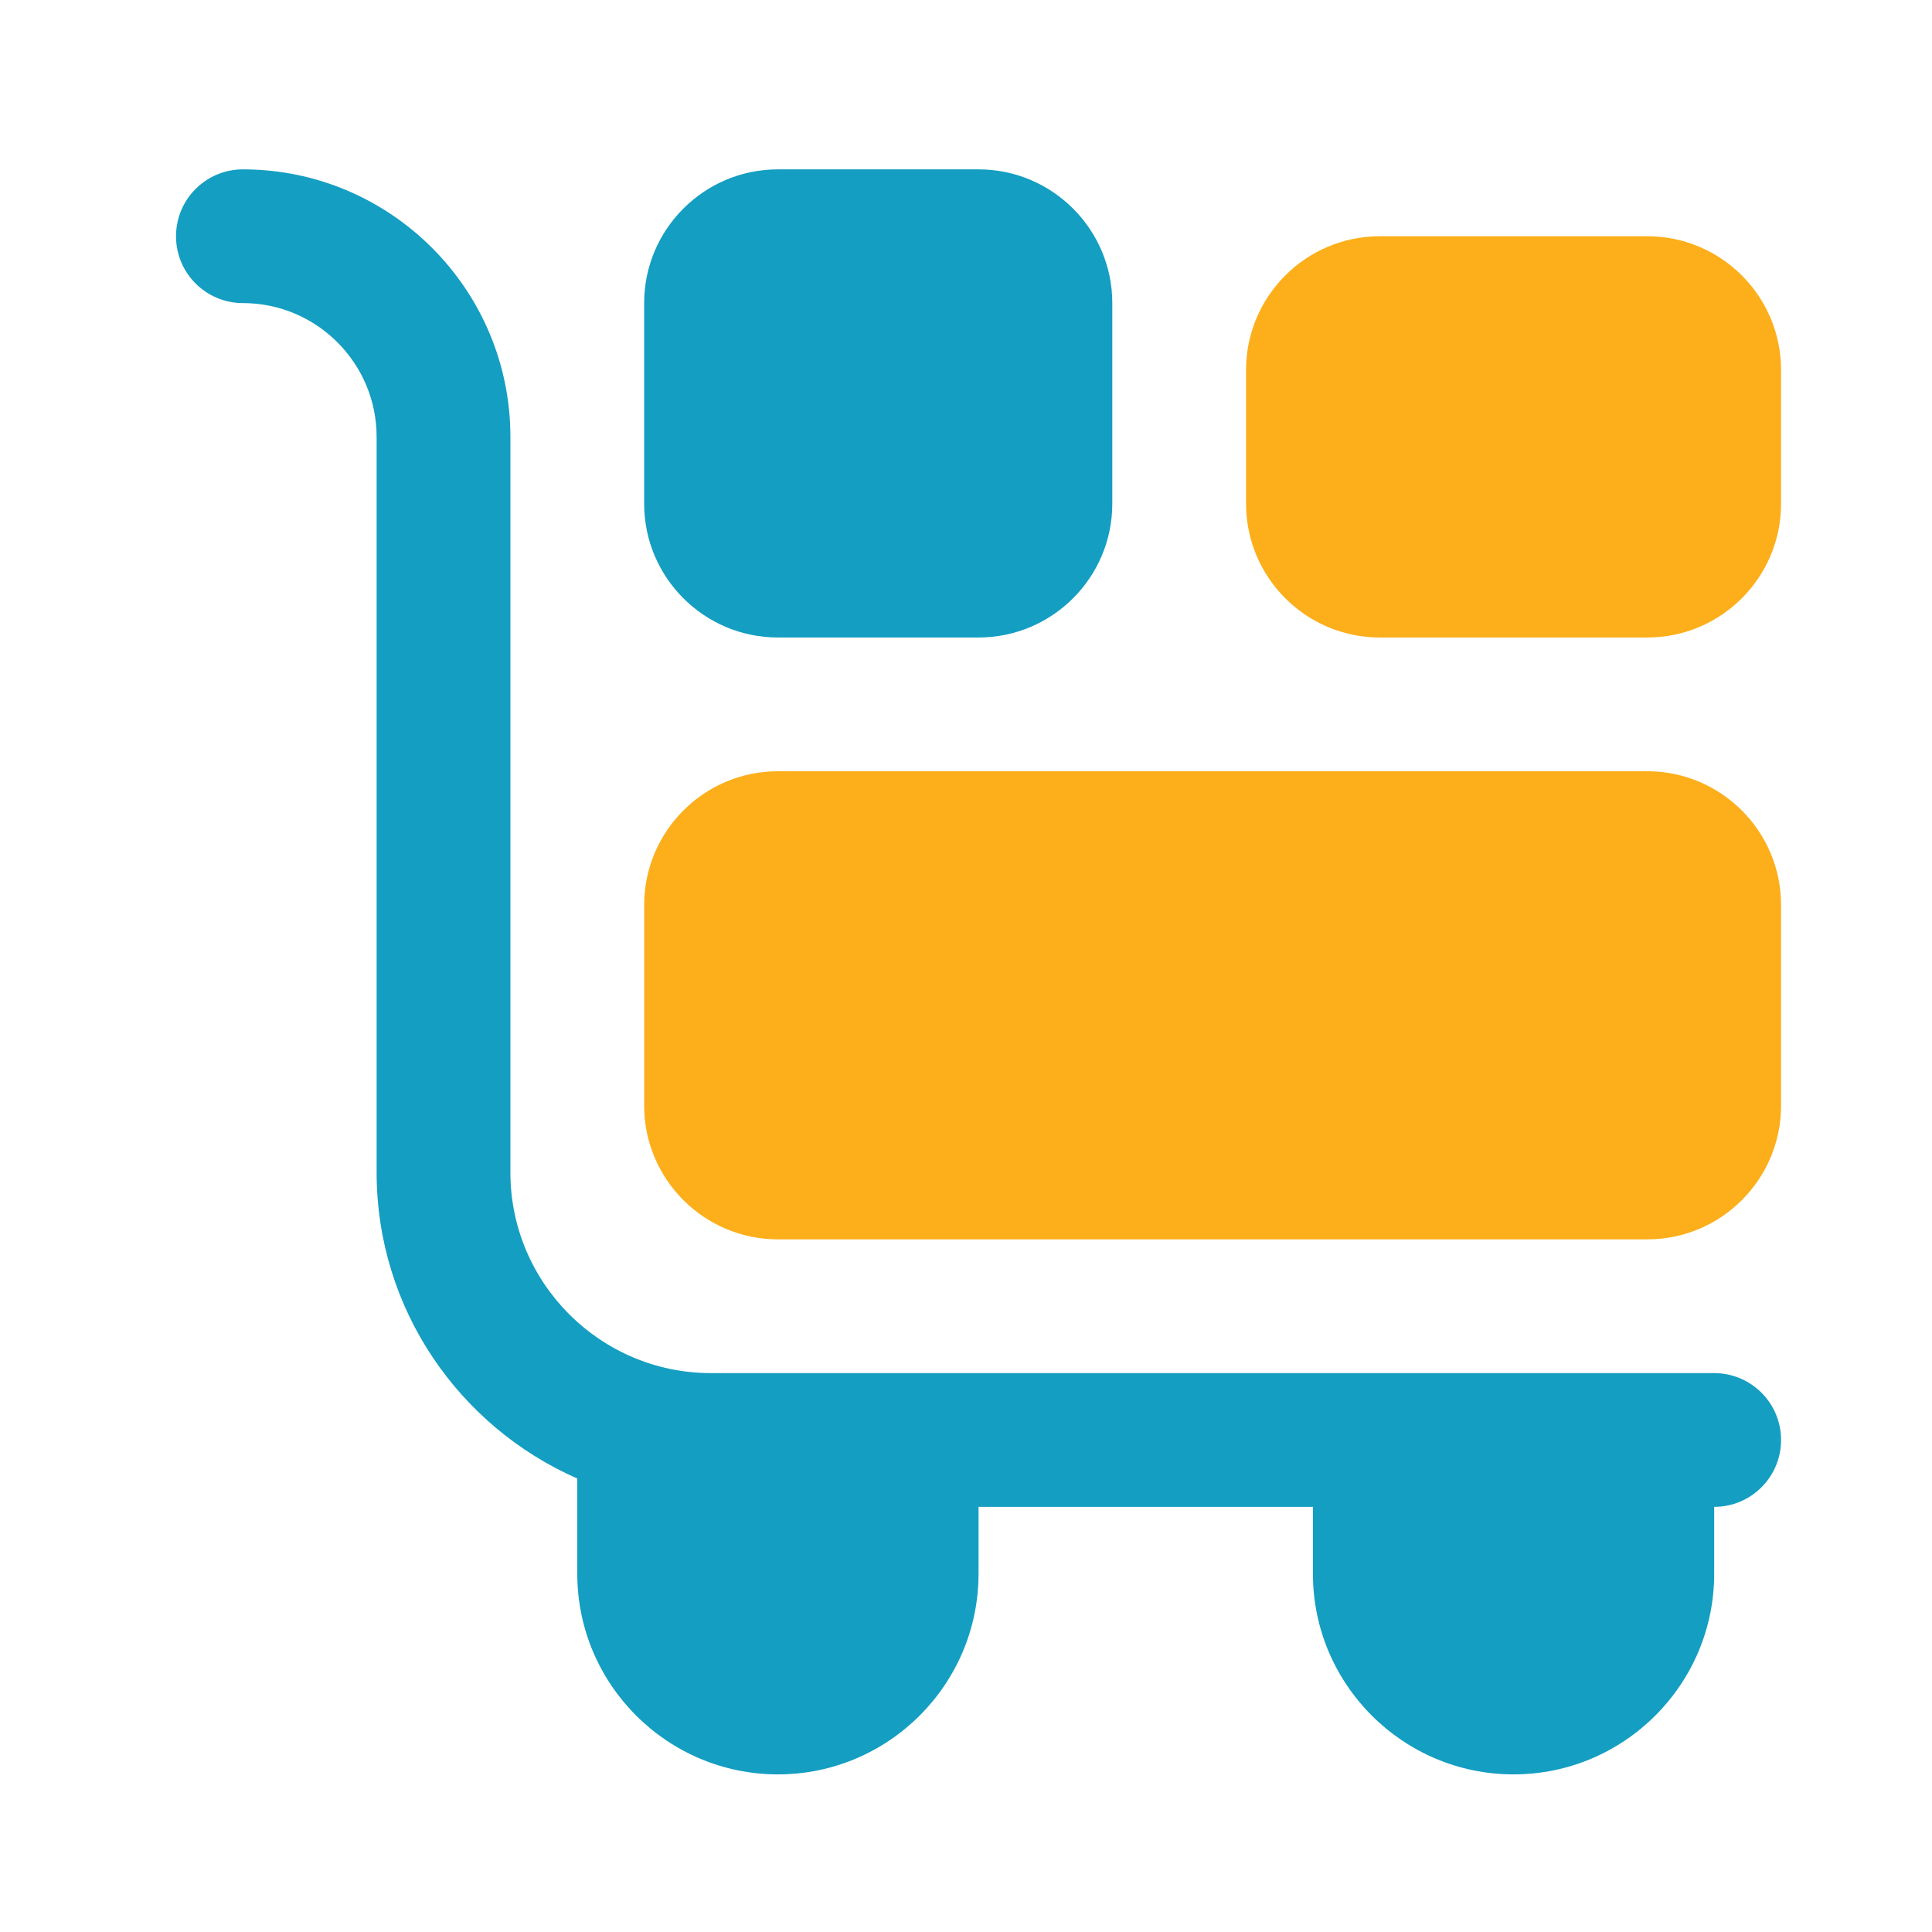
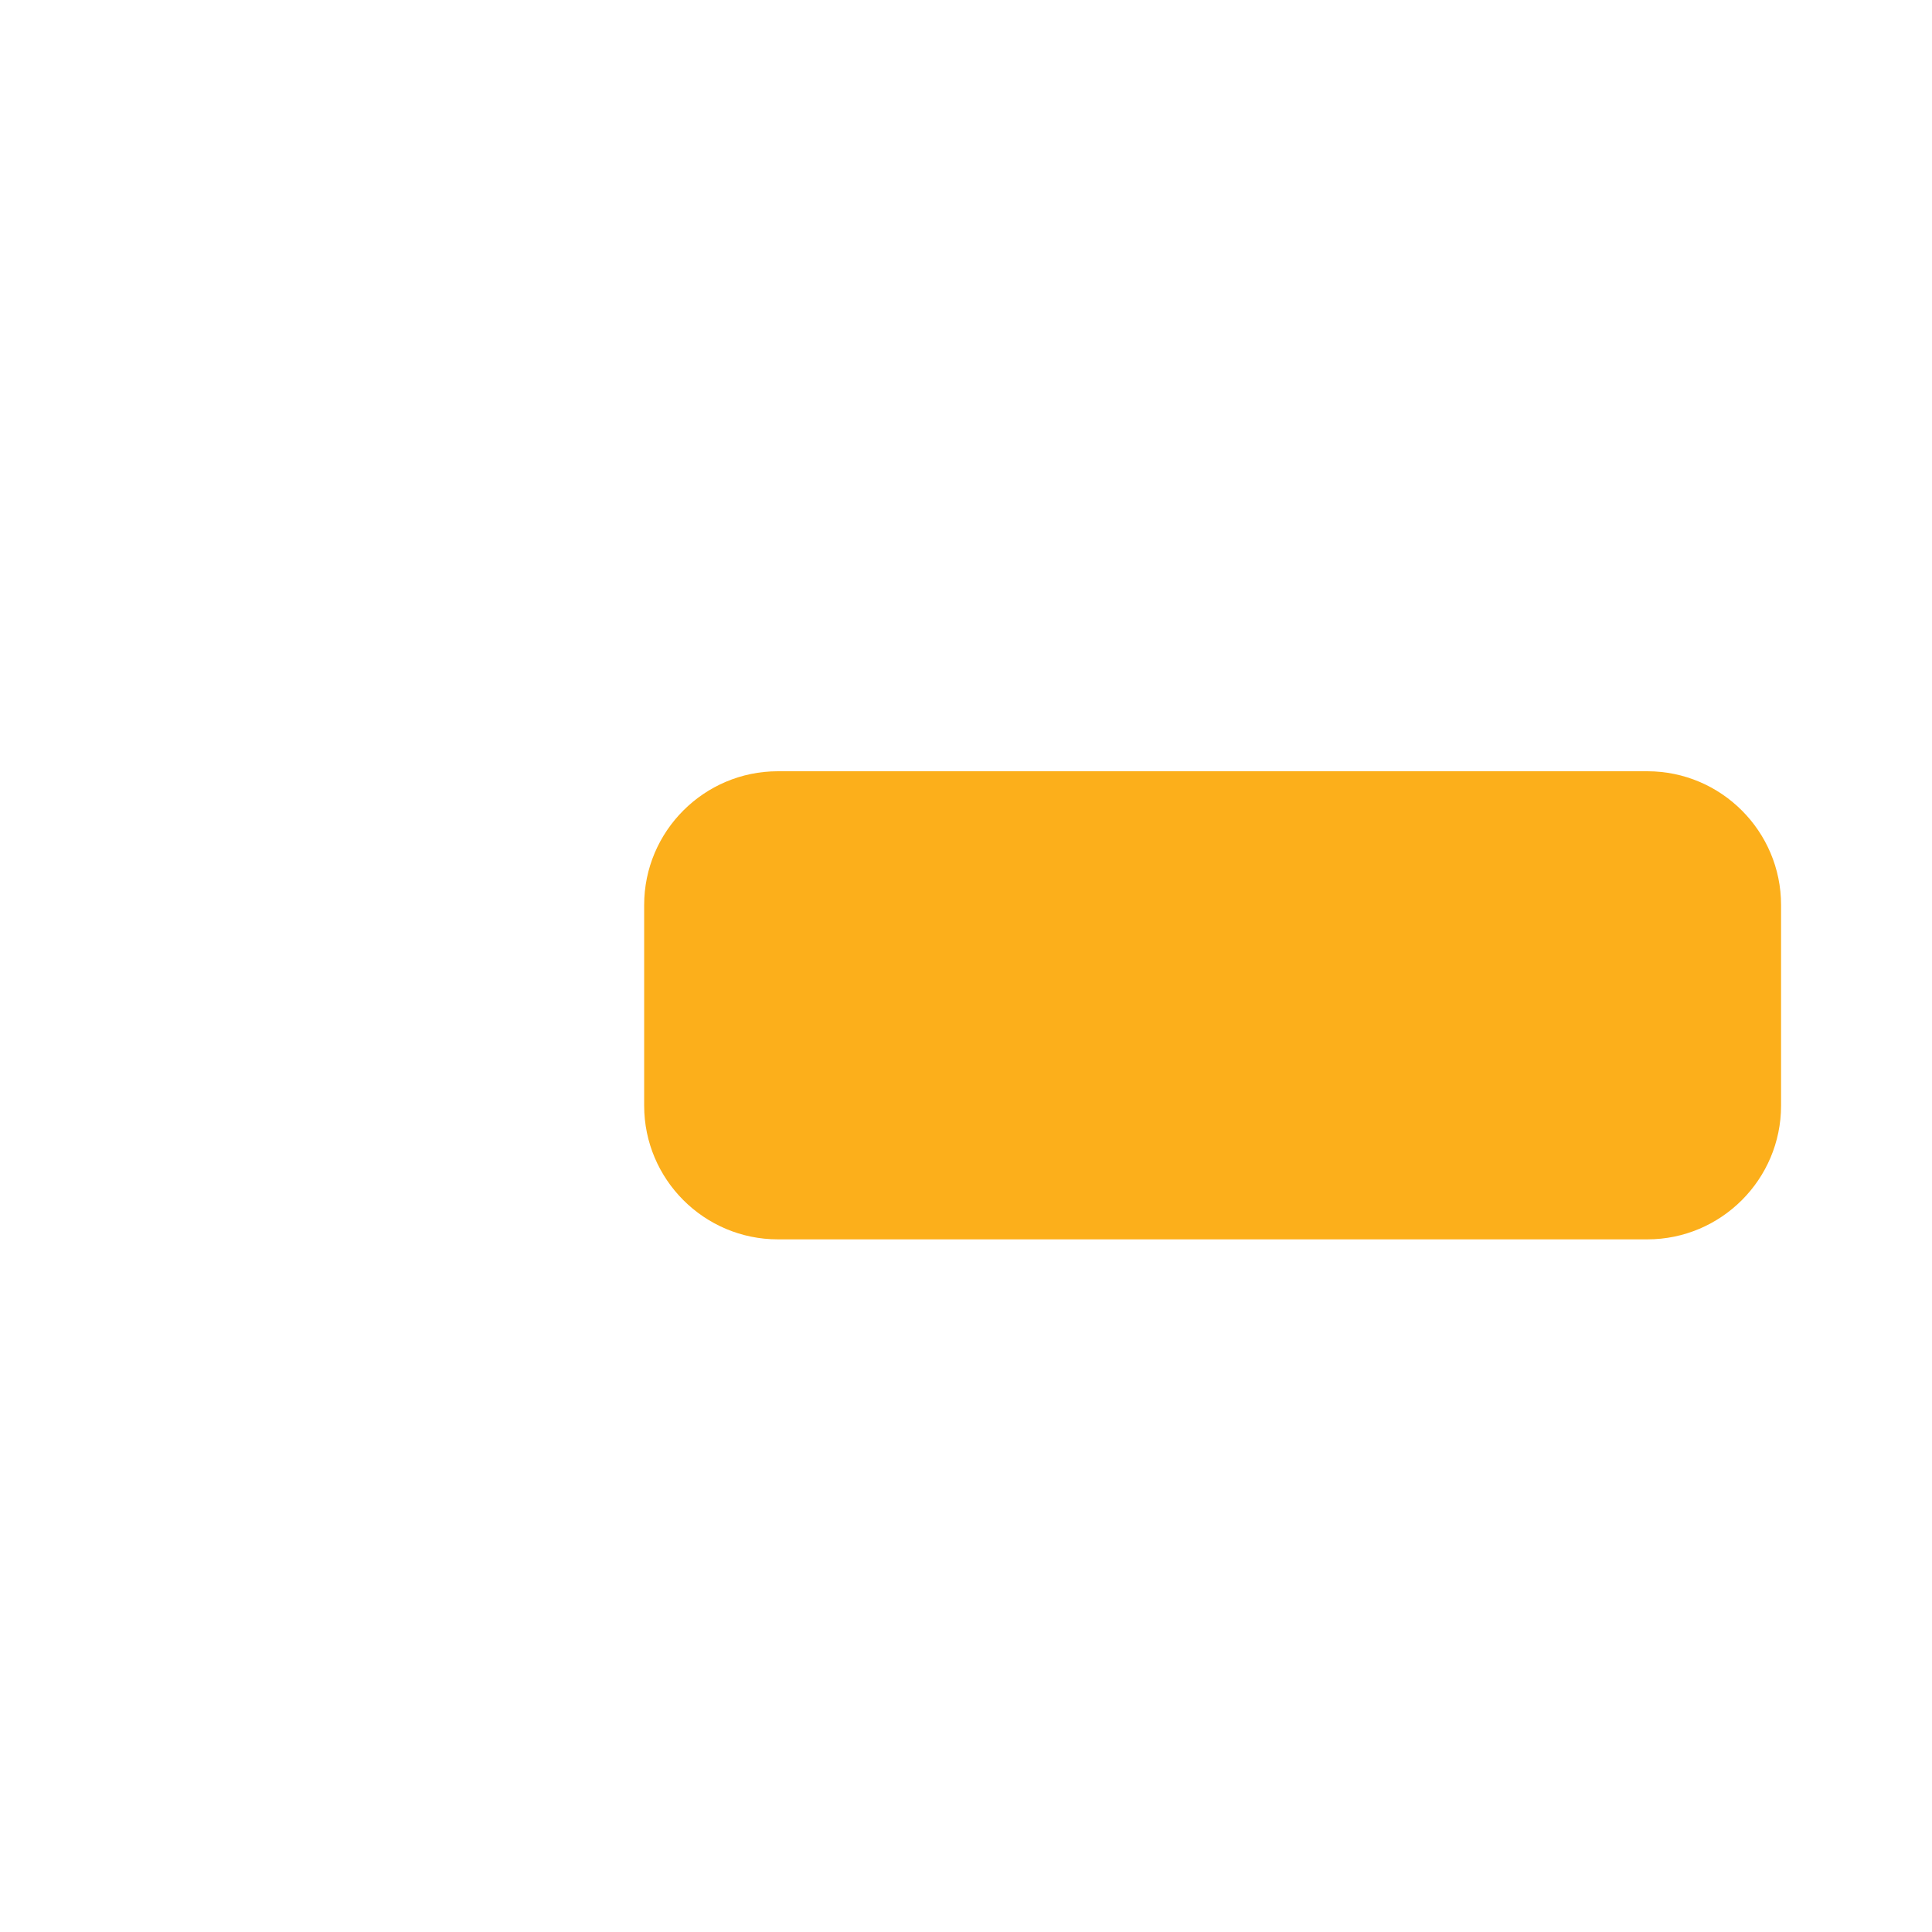
<svg xmlns="http://www.w3.org/2000/svg" width="65" height="65" viewBox="0 0 65 65" fill="none">
-   <path d="M26.172 21.448H32.922C35.403 21.448 37.422 19.429 37.422 16.948V10.197C37.422 7.716 35.403 5.698 32.922 5.698H26.172C23.69 5.698 21.672 7.716 21.672 10.197V16.948C21.672 19.429 23.69 21.448 26.172 21.448ZM57.672 46.197H23.922C20.2 46.197 17.172 43.169 17.172 39.447V14.697C17.172 9.734 13.135 5.698 8.172 5.698C6.93 5.698 5.922 6.703 5.922 7.948C5.922 9.192 6.93 10.197 8.172 10.197C10.653 10.197 12.671 12.216 12.671 14.697V39.447C12.671 44.049 15.455 48.002 19.422 49.743V52.947C19.422 56.669 22.45 59.697 26.172 59.697C29.893 59.697 32.922 56.669 32.922 52.947V50.697H44.172V52.947C44.172 56.669 47.2 59.697 50.922 59.697C54.643 59.697 57.672 56.669 57.672 52.947V50.697C58.913 50.697 59.922 49.692 59.922 48.447C59.922 47.203 58.913 46.197 57.672 46.197Z" fill="#149EC2" />
-   <path d="M46.422 7.948H55.422C57.903 7.948 59.922 9.966 59.922 12.447V16.948C59.922 19.429 57.903 21.448 55.422 21.448H46.422C43.94 21.448 41.922 19.429 41.922 16.948V12.447C41.922 9.966 43.94 7.948 46.422 7.948Z" fill="#FCAF1B" />
  <path d="M26.172 25.948H55.422C57.903 25.948 59.922 27.966 59.922 30.448V37.197C59.922 39.679 57.903 41.697 55.422 41.697H26.172C23.69 41.697 21.672 39.679 21.672 37.197V30.448C21.672 27.966 23.69 25.948 26.172 25.948Z" fill="#FCAF1B" />
</svg>